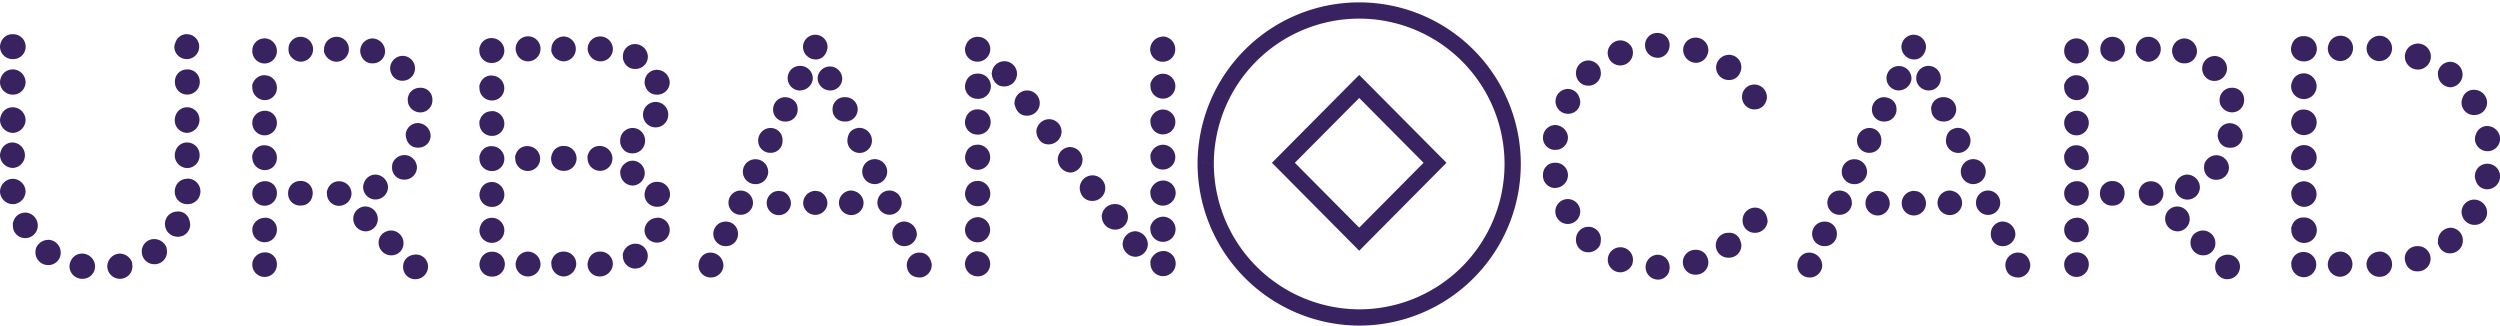
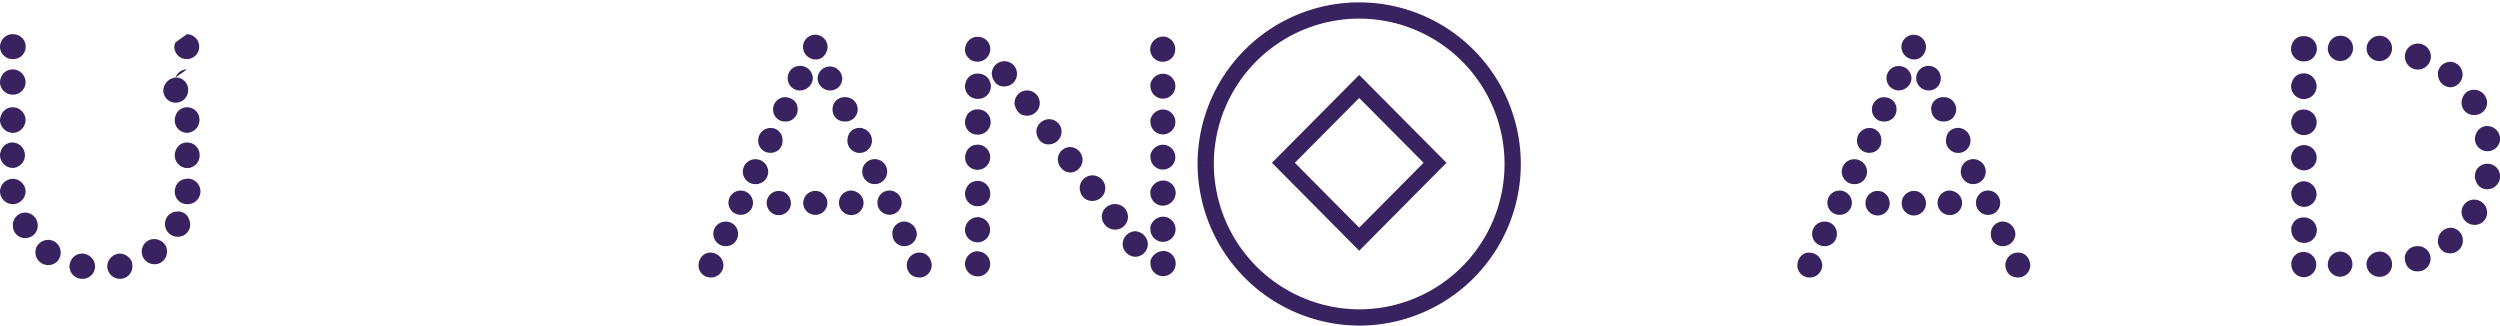
<svg xmlns="http://www.w3.org/2000/svg" viewBox="0 0 768.97 100.15">
  <defs>
    <style>.cls-1{fill:#392260;}.cls-2{fill:none;stroke:#392260;stroke-miterlimit:10;stroke-width:5px;}</style>
  </defs>
  <title>урбан лого</title>
  <g id="Layer_2" data-name="Layer 2">
    <g id="Layer_1-2" data-name="Layer 1">
-       <path class="cls-1" d="M3.87,10.53a3.83,3.83,0,1,1,0,7.65A3.85,3.85,0,0,1,0,14.41,3.85,3.85,0,0,1,.29,13a3.78,3.78,0,0,1,3.58-2.49m0,10.83a4,4,0,0,1,4,3.88A3.86,3.86,0,0,1,4,29.11a3.88,3.88,0,0,1-4-3.77,4,4,0,0,1,.29-1.49,3.78,3.78,0,0,1,3.58-2.49M3.87,33a4,4,0,0,1,4,3.88,4.05,4.05,0,0,1-4,4A4.08,4.08,0,0,1,0,37a3.8,3.8,0,0,1,.29-1.39A3.73,3.73,0,0,1,3.87,33m0,10.83A3.92,3.92,0,0,1,4,51.66a4,4,0,0,1-4-3.87A3.85,3.85,0,0,1,.29,46.4a3.73,3.73,0,0,1,3.58-2.58M3.87,55a4,4,0,0,1,4,3.87A4,4,0,0,1,4,62.8a4,4,0,0,1-4-3.88,3.89,3.89,0,0,1,.29-1.4A4,4,0,0,1,3.87,55M7.75,65.37a4,4,0,0,1,3.87,4,3.85,3.85,0,0,1-3.78,3.87,3.78,3.78,0,0,1-3.87-4A2,2,0,0,1,4.17,68a3.69,3.69,0,0,1,3.58-2.59m7.05,8.35a3.9,3.9,0,0,1,3.87,4,3.76,3.76,0,0,1-3.77,3.77,3.9,3.9,0,0,1-4-3.88,4.54,4.54,0,0,1,.2-1.38,4.08,4.08,0,0,1,3.67-2.49M25.24,78a4,4,0,0,1,4,3.89,3.83,3.83,0,0,1-3.87,3.87,3.9,3.9,0,0,1-4-3.78,4,4,0,0,1,.31-1.49A3.78,3.78,0,0,1,25.24,78m15.49,3.89a3.82,3.82,0,0,1-3.87,3.87A3.89,3.89,0,0,1,33,81.88,4,4,0,0,1,36.86,78a4.13,4.13,0,0,1,3.68,2.49,7.48,7.48,0,0,1,.19,1.4M51.36,77.4a3.8,3.8,0,0,1-3.87,3.87A3.88,3.88,0,0,1,43.6,77.4a3.83,3.83,0,0,1,3.89-3.87A4.11,4.11,0,0,1,51.17,76a6.64,6.64,0,0,1,.19,1.39m7.15-8.35a3.76,3.76,0,0,1-3.77,3.78,3.9,3.9,0,0,1-4-3.88,3.79,3.79,0,0,1,3.77-3.87,3.48,3.48,0,0,1,3.68,2.48,4,4,0,0,1,.29,1.49m-1-58.52a3.83,3.83,0,1,1-3.87,3.88A3.88,3.88,0,0,1,54,13a3.59,3.59,0,0,1,3.57-2.49m0,10.83a3.77,3.77,0,0,1,3.88,3.88,3.85,3.85,0,0,1-3.77,3.87,3.78,3.78,0,0,1-3.88-3.77A4.15,4.15,0,0,1,54,23.85a3.65,3.65,0,0,1,3.48-2.49m0,11.63a3.82,3.82,0,0,1,3.88,3.88,4,4,0,0,1-3.88,4A3.85,3.85,0,0,1,53.75,37,4,4,0,0,1,54,35.57,3.7,3.7,0,0,1,57.52,33m0,10.83A3.82,3.82,0,0,1,61.4,47.7a3.87,3.87,0,0,1-3.77,4,3.93,3.93,0,0,1-3.88-3.87A4.07,4.07,0,0,1,54,46.4a3.7,3.7,0,0,1,3.48-2.58m0,11.13a3.93,3.93,0,1,1,.11,7.85A3.8,3.8,0,0,1,53.75,59,4.19,4.19,0,0,1,54,57.52,3.7,3.7,0,0,1,57.52,55" />
-       <path class="cls-1" d="M81.38,23.15a3.77,3.77,0,0,1,3.79,3.77,3.73,3.73,0,0,1-3.68,3.88,3.9,3.9,0,0,1-3.88-4,1.94,1.94,0,0,1,.21-1.3,3.86,3.86,0,0,1,3.56-2.38m0,21.57a3.77,3.77,0,0,1,3.79,3.76,3.71,3.71,0,0,1-3.68,3.88,3.88,3.88,0,0,1-3.88-3.88,1.93,1.93,0,0,1,.21-1.29,3.58,3.58,0,0,1,3.56-2.47m0-32.9a3.88,3.88,0,0,1,3.79,4,3.78,3.78,0,0,1-7.56-.1,4.22,4.22,0,0,1,.21-1.39,3.76,3.76,0,0,1,3.56-2.49m0,22.26a3.66,3.66,0,0,1,3.79,3.78,3.78,3.78,0,0,1-7.56,0,3.68,3.68,0,0,1,.21-1.3,3.91,3.91,0,0,1,3.56-2.48m.11,21.66a3.58,3.58,0,0,1,3.68,3.77,3.78,3.78,0,1,1-7.56,0,3.61,3.61,0,0,1,.21-1.29,4,4,0,0,1,3.67-2.48m0,11.23a3.58,3.58,0,0,1,3.68,3.77,3.78,3.78,0,1,1-7.56,0,3.61,3.61,0,0,1,.21-1.29A3.93,3.93,0,0,1,81.49,67m0,10.63a3.58,3.58,0,0,1,3.68,3.77,3.78,3.78,0,1,1-7.56,0,3.57,3.57,0,0,1,.21-1.29,3.93,3.93,0,0,1,3.67-2.48M96.2,59.21c0,2.39-1.5,4-3.58,4a3.65,3.65,0,0,1-4-3.78,3.71,3.71,0,0,1,3.78-3.77,3.62,3.62,0,0,1,3.78,3.57M88.74,15.1a3.69,3.69,0,0,1,3.68-3.78,3.83,3.83,0,1,1,.1,7.66,4.08,4.08,0,0,1-3.58-2.49,4.07,4.07,0,0,1-.2-1.39m10.93.1a3.86,3.86,0,0,1,3.78-3.88A3.78,3.78,0,0,1,107.32,15a3.9,3.9,0,0,1-3.87,4,4.1,4.1,0,0,1-3.58-2.49,2,2,0,0,1-.2-1.29m4.67,40.54a3.77,3.77,0,0,1,3.78,3.77,3.85,3.85,0,0,1-3.87,3.78,3.69,3.69,0,0,1-3.68-3.78,1.93,1.93,0,0,1,.2-1.29,3.64,3.64,0,0,1,3.57-2.48m8,7.75a3.87,3.87,0,0,1,3.87,3.87,3.77,3.77,0,0,1-3.77,3.78,3.86,3.86,0,0,1-3.78-3.87,3.75,3.75,0,0,1,2.29-3.48,3.45,3.45,0,0,1,1.39-.3M110.8,15.7a3.86,3.86,0,0,1,3.77-3.88,4,4,0,0,1,3.88,3.88,3.73,3.73,0,0,1-3.88,3.78,3.52,3.52,0,0,1-3.47-2.39,3.48,3.48,0,0,1-.3-1.39m4.67,38a4,4,0,0,1,3.88,3.87,3.85,3.85,0,0,1-3.79,3.79,3.81,3.81,0,0,1-3.87-3.79,4,4,0,0,1,.3-1.39,3.74,3.74,0,0,1,3.48-2.48m4.77,17.2a3.88,3.88,0,0,1,3.88,3.86,3.71,3.71,0,0,1-3.78,3.78,3.88,3.88,0,0,1-3.88-3.88,3.61,3.61,0,0,1,2.39-3.47,3.43,3.43,0,0,1,1.39-.29M120,21.06a3.89,3.89,0,0,1,3.87-3.88,3.83,3.83,0,1,1-.1,7.66,3.63,3.63,0,0,1-3.47-2.38,3.53,3.53,0,0,1-.3-1.4m4.47,26.63a3.92,3.92,0,0,1,3.78,3.77,3.81,3.81,0,0,1-3.88,3.79,3.66,3.66,0,0,1-3.78-3.79,4.49,4.49,0,0,1,.2-1.38,4,4,0,0,1,3.68-2.39m3.38,30.6A3.69,3.69,0,0,1,131.66,82a3.89,3.89,0,0,1-3.87,3.88A3.7,3.7,0,0,1,124,82.07a3.52,3.52,0,0,1,2.37-3.48,4.22,4.22,0,0,1,1.5-.3m-3.08-36.75a3.72,3.72,0,0,1,3.67-3.68,4,4,0,0,1,4,3.87,3.71,3.71,0,0,1-3.87,3.68A3.5,3.5,0,0,1,125.11,43a3.73,3.73,0,0,1-.3-1.48m.59-10.74A3.72,3.72,0,0,1,129.18,27,3.59,3.59,0,0,1,133,30.71a3.71,3.71,0,0,1-3.68,3.87,3.94,3.94,0,0,1-3.68-2.49,4.07,4.07,0,0,1-.2-1.29" />
-       <path class="cls-1" d="M151.26,11.72a3.89,3.89,0,0,1,3.87,3.88,3.82,3.82,0,0,1-4,3.77,3.71,3.71,0,0,1-3.68-3.87,2,2,0,0,1,.21-1.3,3.6,3.6,0,0,1,3.58-2.48m0,11.53a3.88,3.88,0,0,1,3.87,3.87,3.73,3.73,0,0,1-3.87,3.78A3.8,3.8,0,0,1,147.47,27a2,2,0,0,1,.21-1.3,3.59,3.59,0,0,1,3.58-2.48m0,10.93a3.89,3.89,0,0,1,3.87,3.88,3.73,3.73,0,0,1-3.87,3.77A3.8,3.8,0,0,1,147.47,38a2,2,0,0,1,.21-1.28,3.58,3.58,0,0,1,3.58-2.49m0,10.73a3.89,3.89,0,0,1,3.87,3.88,3.73,3.73,0,0,1-3.87,3.77,3.8,3.8,0,0,1-3.79-3.88,2,2,0,0,1,.21-1.29,3.6,3.6,0,0,1,3.58-2.48m0,11a3.91,3.91,0,0,1,3.87,4,3.72,3.72,0,0,1-3.87,3.68,3.77,3.77,0,0,1-3.79-3.77,3.91,3.91,0,0,1,.31-1.4,3.63,3.63,0,0,1,3.48-2.48m.09,11a3.85,3.85,0,0,1,3.78,3.88,3.83,3.83,0,0,1-7.66,0,3.91,3.91,0,0,1,.31-1.4A3.64,3.64,0,0,1,151.35,67m-.09,10.43a3.83,3.83,0,1,1,0,7.65,3.78,3.78,0,0,1-3.79-3.78,4,4,0,0,1,.31-1.39,3.63,3.63,0,0,1,3.48-2.48m11-32.49a3.89,3.89,0,0,1,3.88,3.88,3.79,3.79,0,0,1-3.88,3.77,3.86,3.86,0,0,1-3.78-3.88,2,2,0,0,1,.2-1.29,3.61,3.61,0,0,1,3.58-2.48M158.6,15a3.83,3.83,0,0,1,7.66,0,3.86,3.86,0,0,1-3.78,3.87,3.73,3.73,0,0,1-3.58-2.48,3.52,3.52,0,0,1-.3-1.39m3.77,62.39a3.94,3.94,0,0,1,3.89,3.87,3.86,3.86,0,0,1-3.89,3.78,3.77,3.77,0,0,1-3.77-3.78,3.92,3.92,0,0,1,.3-1.39,3.74,3.74,0,0,1,3.47-2.48m11-32.49a3.83,3.83,0,1,1-.09,7.65,3.77,3.77,0,0,1-3.77-3.77,3.89,3.89,0,0,1,.29-1.4,3.61,3.61,0,0,1,3.57-2.48m0,32.49a3.79,3.79,0,0,1,3.88,3.77,4,4,0,0,1-3.88,3.88,3.86,3.86,0,0,1-3.77-3.88,2,2,0,0,1,.2-1.29,3.61,3.61,0,0,1,3.57-2.48m-3.77-62.3a3.88,3.88,0,0,1,3.88-3.87,3.83,3.83,0,0,1,0,7.65,4,4,0,0,1-3.68-2.48,2.06,2.06,0,0,1-.2-1.3m14.91,29.81a3.88,3.88,0,0,1,3.87,3.88,3.79,3.79,0,0,1-3.87,3.77,3.86,3.86,0,0,1-3.78-3.88,2,2,0,0,1,.2-1.29,3.61,3.61,0,0,1,3.58-2.48M180.76,15a3.8,3.8,0,0,1,3.87-3.78,3.88,3.88,0,0,1,3.88,3.87,3.77,3.77,0,0,1-3.77,3.78,3.92,3.92,0,0,1-3.67-2.48,3.37,3.37,0,0,1-.31-1.39m3.87,62.39a3.8,3.8,0,0,1,3.88,3.77,4,4,0,0,1-4,3.88,3.69,3.69,0,0,1-3.47-5.17,3.58,3.58,0,0,1,3.56-2.48m6.16-34a3.83,3.83,0,1,1,7.65,0,3.78,3.78,0,0,1-3.87,3.77A3.59,3.59,0,0,1,191,44.71a2,2,0,0,1-.2-1.29m3.88,6a3.83,3.83,0,0,1,0,7.65,3.87,3.87,0,0,1-3.88-3.87,2,2,0,0,1,.2-1.29,4,4,0,0,1,3.68-2.49m.79,25.54a3.77,3.77,0,0,1,3.78,3.77,3.89,3.89,0,0,1-3.87,3.88,3.8,3.8,0,0,1-3.78-3.88,2,2,0,0,1,.2-1.29,3.92,3.92,0,0,1,3.67-2.48m-3.87-57.53a3.71,3.71,0,0,1,3.68-3.88,4,4,0,0,1,4,3.88,3.8,3.8,0,0,1-3.87,3.78,3.59,3.59,0,0,1-3.58-2.49,2,2,0,0,1-.2-1.29m6.16,18a3.88,3.88,0,1,1,7.75,0,3.88,3.88,0,0,1-7.45,1.39,3.32,3.32,0,0,1-.3-1.39m.5-10.14A3.75,3.75,0,0,1,202,21.47a4,4,0,0,1,4,3.86,3.79,3.79,0,0,1-3.88,3.78,3.6,3.6,0,0,1-3.58-2.48,3.51,3.51,0,0,1-.29-1.4m3.87,30.71a3.83,3.83,0,1,1-.1,7.65,3.76,3.76,0,0,1-3.77-3.77,3.85,3.85,0,0,1,.29-1.4,3.6,3.6,0,0,1,3.58-2.48m.1,11A3.77,3.77,0,0,1,206,70.74a3.88,3.88,0,0,1-3.88,3.88,3.79,3.79,0,0,1-3.87-3.77,3.85,3.85,0,0,1,.29-1.4A4,4,0,0,1,202.22,67" />
+       <path class="cls-1" d="M3.87,10.53a3.83,3.83,0,1,1,0,7.65A3.85,3.85,0,0,1,0,14.41,3.85,3.85,0,0,1,.29,13a3.78,3.78,0,0,1,3.58-2.49m0,10.83a4,4,0,0,1,4,3.88A3.86,3.86,0,0,1,4,29.11a3.88,3.88,0,0,1-4-3.77,4,4,0,0,1,.29-1.49,3.78,3.78,0,0,1,3.58-2.49M3.87,33a4,4,0,0,1,4,3.88,4.05,4.05,0,0,1-4,4A4.08,4.08,0,0,1,0,37a3.8,3.8,0,0,1,.29-1.39A3.73,3.73,0,0,1,3.87,33m0,10.83A3.92,3.92,0,0,1,4,51.66a4,4,0,0,1-4-3.87A3.85,3.85,0,0,1,.29,46.4a3.73,3.73,0,0,1,3.58-2.58M3.87,55a4,4,0,0,1,4,3.87A4,4,0,0,1,4,62.8a4,4,0,0,1-4-3.88,3.89,3.89,0,0,1,.29-1.4A4,4,0,0,1,3.87,55M7.75,65.37a4,4,0,0,1,3.87,4,3.85,3.85,0,0,1-3.78,3.87,3.78,3.78,0,0,1-3.87-4A2,2,0,0,1,4.17,68a3.69,3.69,0,0,1,3.58-2.59m7.05,8.35a3.9,3.9,0,0,1,3.87,4,3.76,3.76,0,0,1-3.77,3.77,3.9,3.9,0,0,1-4-3.88,4.54,4.54,0,0,1,.2-1.38,4.08,4.08,0,0,1,3.67-2.49M25.24,78a4,4,0,0,1,4,3.89,3.83,3.83,0,0,1-3.87,3.87,3.9,3.9,0,0,1-4-3.78,4,4,0,0,1,.31-1.49A3.78,3.78,0,0,1,25.24,78m15.49,3.89a3.82,3.82,0,0,1-3.87,3.87A3.89,3.89,0,0,1,33,81.88,4,4,0,0,1,36.86,78a4.13,4.13,0,0,1,3.68,2.49,7.48,7.48,0,0,1,.19,1.4M51.36,77.4a3.8,3.8,0,0,1-3.87,3.87A3.88,3.88,0,0,1,43.6,77.4a3.83,3.83,0,0,1,3.89-3.87A4.11,4.11,0,0,1,51.17,76a6.64,6.64,0,0,1,.19,1.39m7.15-8.35a3.76,3.76,0,0,1-3.77,3.78,3.9,3.9,0,0,1-4-3.88,3.79,3.79,0,0,1,3.77-3.87,3.48,3.48,0,0,1,3.68,2.48,4,4,0,0,1,.29,1.49m-1-58.52a3.83,3.83,0,1,1-3.87,3.88A3.88,3.88,0,0,1,54,13m0,10.83a3.77,3.77,0,0,1,3.88,3.88,3.85,3.85,0,0,1-3.77,3.87,3.78,3.78,0,0,1-3.88-3.77A4.15,4.15,0,0,1,54,23.85a3.65,3.65,0,0,1,3.48-2.49m0,11.63a3.82,3.82,0,0,1,3.88,3.88,4,4,0,0,1-3.88,4A3.85,3.85,0,0,1,53.75,37,4,4,0,0,1,54,35.57,3.7,3.7,0,0,1,57.52,33m0,10.83A3.82,3.82,0,0,1,61.4,47.7a3.87,3.87,0,0,1-3.77,4,3.93,3.93,0,0,1-3.88-3.87A4.07,4.07,0,0,1,54,46.4a3.7,3.7,0,0,1,3.48-2.58m0,11.13a3.93,3.93,0,1,1,.11,7.85A3.8,3.8,0,0,1,53.75,59,4.19,4.19,0,0,1,54,57.52,3.7,3.7,0,0,1,57.52,55" />
      <path class="cls-1" d="M218.53,85.35a3.72,3.72,0,0,1-3.67-3.58c0-2.38,1.59-4.07,3.58-4.07a4,4,0,0,1,4.07,4.17,3.84,3.84,0,0,1-4,3.48m4.87-9.64a3.78,3.78,0,1,1,0-7.55A3.7,3.7,0,0,1,227,71.73v.5a3.68,3.68,0,0,1-3.58,3.48M228,66.07a3.73,3.73,0,1,1-.4-7.45,3.79,3.79,0,0,1,4,3.57v.5A3.74,3.74,0,0,1,228,66.07m4.37-9.43a3.83,3.83,0,0,1-.09-7.66,3.89,3.89,0,0,1,4,4.08,3.82,3.82,0,0,1-3.88,3.58M237.21,47a3.72,3.72,0,0,1-4-3.57,3.86,3.86,0,0,1,3.87-4.07A3.64,3.64,0,0,1,240.69,43v.5A3.57,3.57,0,0,1,237.21,47m6.07,15.61a3.73,3.73,0,1,1-3.68-3.89,9.91,9.91,0,0,1,1.29.21,4,4,0,0,1,2.39,3.68m-1.6-25.24a3.63,3.63,0,0,1-3.88-3.48,3.78,3.78,0,0,1,3.49-4c2.28,0,4.06,1.4,4.06,3.68V34a3.67,3.67,0,0,1-3.67,3.38m4.37-9.54A3.79,3.79,0,0,1,242.28,24,3.73,3.73,0,0,1,246,20.27a3.86,3.86,0,0,1,4,3.58v.5a4,4,0,0,1-3.88,3.47m4.87-9.53a3.94,3.94,0,0,1-4-3.68,3.78,3.78,0,1,1,7.55.09c-.3,2.1-1.68,3.59-3.58,3.59M254.5,62.6a3.73,3.73,0,0,1-7.45-.1,3.78,3.78,0,0,1,3.78-3.79,9.8,9.8,0,0,1,1.28.21,4,4,0,0,1,2.39,3.68m-3-38.75a3.79,3.79,0,0,1,7.56.39,3.66,3.66,0,0,1-3.48,3.58,3.86,3.86,0,0,1-4.08-3.47Zm4.58,9.63a3.67,3.67,0,0,1,4-3.58,3.74,3.74,0,1,1-.39,7.46A3.59,3.59,0,0,1,256.09,34Zm9.54,29a3.78,3.78,0,1,1-3.88-3.88,3.64,3.64,0,0,1,1.39.3,3.81,3.81,0,0,1,2.49,3.58m-1.49-23.15a3.91,3.91,0,0,1,4.07,4.07,3.78,3.78,0,0,1-7.55.1c0-2.49,1.2-3.88,3.48-4.17m1.09,13.21a3.84,3.84,0,1,1,0,.5Zm4.67,9.63a3.69,3.69,0,0,1,3.87-3.57,3.79,3.79,0,0,1,3.58,4,3.74,3.74,0,0,1-7.45.09Zm4.57,9.54a3.72,3.72,0,0,1,3.38-3.57,4,4,0,0,1,4.17,4A3.89,3.89,0,0,1,278,75.71a3.59,3.59,0,0,1-3.48-3.48Zm8.54,6c1.9,0,3.29,1.48,3.58,3.56a3.84,3.84,0,0,1-3.47,4.09c-2.49,0-3.88-1.2-4.18-3.48A3.88,3.88,0,0,1,283,77.7" />
      <path class="cls-1" d="M300.81,11.33a3.77,3.77,0,0,1,3.79,3.77,3.9,3.9,0,0,1-4,3.87,3.77,3.77,0,0,1-3.78-3.77,3.88,3.88,0,0,1,.3-1.39,3.78,3.78,0,0,1,3.67-2.48m-.09,11.32a3.88,3.88,0,1,1,0,7.75,3.82,3.82,0,0,1-3.88-3.87,3.88,3.88,0,0,1,.3-1.39,3.61,3.61,0,0,1,3.58-2.49m0,11a3.88,3.88,0,1,1-.1,7.75,3.78,3.78,0,0,1-3.48-5.26,3.61,3.61,0,0,1,3.58-2.49m0,10.84a3.87,3.87,0,1,1,0,7.74A3.78,3.78,0,0,1,297.14,47a3.6,3.6,0,0,1,3.58-2.48m0,11.12a3.91,3.91,0,0,1,3.88,4,3.78,3.78,0,0,1-3.79,3.78,3.79,3.79,0,0,1-3.67-5.27,3.6,3.6,0,0,1,3.58-2.48m.09,11.13a3.87,3.87,0,1,1-4,3.87,3.92,3.92,0,0,1,.3-1.39,4,4,0,0,1,3.67-2.48m0,10.53a3.88,3.88,0,0,1,3.79,4A3.78,3.78,0,0,1,300.81,85a3.9,3.9,0,0,1-4-3.87,3.79,3.79,0,0,1,.3-1.38,3.94,3.94,0,0,1,3.67-2.49m4.28-54.54a3.88,3.88,0,1,1,3.77,3.87c-1.68,0-2.88-.89-3.57-2.78a4.26,4.26,0,0,1-.2-1.09m7,9a3.88,3.88,0,1,1,3.79,3.86c-1.7,0-2.89-.88-3.58-2.78A9.42,9.42,0,0,1,312,31.8m6.76,8.64a4,4,0,0,1,4-3.78,3.85,3.85,0,0,1,3.77,3.87,4,4,0,0,1-4,3.88c-1.68,0-2.87-.89-3.57-2.78a7.47,7.47,0,0,1-.2-1.19M325.36,49a3.85,3.85,0,0,1,3.88-3.77,3.93,3.93,0,0,1,0,7.85,4.1,4.1,0,0,1-3.68-2.88,7.38,7.38,0,0,1-.2-1.2m6.75,8.94A3.93,3.93,0,1,1,336,61.8,3.68,3.68,0,0,1,332.31,59a4.25,4.25,0,0,1-.2-1.1m6.76,8.75a4,4,0,0,1,4-3.88,3.93,3.93,0,1,1-.09,7.85,4.15,4.15,0,0,1-3.68-2.78,7.47,7.47,0,0,1-.2-1.19M345.33,75a4,4,0,0,1,3.87-3.88,4.13,4.13,0,0,1,3.87,4.08,3.94,3.94,0,0,1-4,3.78,4.11,4.11,0,0,1-3.58-2.79,7.13,7.13,0,0,1-.2-1.19m12.42-63.78a3.89,3.89,0,0,1,3.78,4A3.79,3.79,0,0,1,357.65,19a3.86,3.86,0,0,1-3.87-3.87,3.8,3.8,0,0,1,.29-1.38,4,4,0,0,1,3.68-2.49m0,11.42a3.83,3.83,0,1,1-3.88,3.78,2,2,0,0,1,.2-1.29,4,4,0,0,1,3.68-2.49m0,11a3.86,3.86,0,0,1,3.78,3.88,3.83,3.83,0,1,1-7.66-.1,2,2,0,0,1,.2-1.29,4,4,0,0,1,3.68-2.49m0,10.84a3.82,3.82,0,1,1-3.88,3.77,2,2,0,0,1,.2-1.29,4,4,0,0,1,3.68-2.48m0,11a3.89,3.89,0,0,1,3.88,3.88,4,4,0,0,1-4,3.86,3.85,3.85,0,0,1-3.78-3.86,2.06,2.06,0,0,1,.2-1.3,4.07,4.07,0,0,1,3.68-2.58m0,11.13a3.87,3.87,0,1,1-3.88,3.78,2.06,2.06,0,0,1,.2-1.3,4.13,4.13,0,0,1,3.68-2.48m0,10.53A3.88,3.88,0,1,1,353.87,81a2.05,2.05,0,0,1,.2-1.3,4.11,4.11,0,0,1,3.68-2.48" />
-       <path class="cls-1" d="M482.28,42.32a3.82,3.82,0,0,1-4,3.78,3.69,3.69,0,0,1-3.68-3.78,3.85,3.85,0,0,1,3.77-3.87A4.12,4.12,0,0,1,482,40.94a4,4,0,0,1,.29,1.38m-4,15.51a3.74,3.74,0,0,1-3.68-4,3.63,3.63,0,0,1,3.68-3.78,3.83,3.83,0,0,1,4,3.78,4.11,4.11,0,0,1-.29,1.49,4,4,0,0,1-3.68,2.49m7.75-26.54A3.69,3.69,0,0,1,482.28,35a3.82,3.82,0,1,1,0-7.64,3.68,3.68,0,0,1,3.47,2.58,3.7,3.7,0,0,1,.31,1.38m-3.78,37.57a3.83,3.83,0,1,1-.1-7.66,3.83,3.83,0,0,1,.1,7.66m10.13-46.4a3.81,3.81,0,0,1-3.87,3.87,3.77,3.77,0,0,1-3.78-3.77,3.82,3.82,0,0,1,3.78-4,4,4,0,0,1,3.68,2.59,9.13,9.13,0,0,1,.19,1.29M488.54,77.6a3.74,3.74,0,0,1-3.78-3.88,3.83,3.83,0,1,1,7.65.1,8.51,8.51,0,0,1-.19,1.39,4,4,0,0,1-3.68,2.39m13.72-61.4a3.88,3.88,0,0,1-7.76.1,3.91,3.91,0,0,1,4-3.88,4.09,4.09,0,0,1,3.58,2.48,8.35,8.35,0,0,1,.21,1.3m-3.89,67.56a3.88,3.88,0,0,1-3.87-3.88,3.88,3.88,0,0,1,7.76.1,8.25,8.25,0,0,1-.21,1.29,4.09,4.09,0,0,1-3.68,2.49m11.43-66A3.8,3.8,0,0,1,506,13.91a3.7,3.7,0,0,1,3.78-3.77,3.65,3.65,0,0,1,3.77,3.77,4,4,0,0,1-.29,1.49,3.66,3.66,0,0,1-3.48,2.39m3.77,64.57A3.57,3.57,0,0,1,509.8,86a3.83,3.83,0,0,1,0-7.65,3.66,3.66,0,0,1,3.48,2.39,4.41,4.41,0,0,1,.29,1.58m8.15-63a4,4,0,0,1-4-3.88,3.81,3.81,0,0,1,3.88-3.87,3.88,3.88,0,0,1,3.87,3.87,3.48,3.48,0,0,1-.3,1.39,3.75,3.75,0,0,1-3.48,2.49m3.78,61.29a3.81,3.81,0,0,1-3.87,3.88,3.83,3.83,0,1,1,.09-7.65,3.64,3.64,0,0,1,3.48,2.39,3.87,3.87,0,0,1,.3,1.38m6.25-56a3.88,3.88,0,0,1-3.87-3.88,4,4,0,0,1,4-3.87,3.79,3.79,0,0,1,3.77,3.87,3.36,3.36,0,0,1-.3,1.4,3.59,3.59,0,0,1-3.58,2.48m3.88,50.87a3.77,3.77,0,0,1-3.77,3.78,3.83,3.83,0,1,1-.2-7.65,3.47,3.47,0,0,1,3.67,2.48,3.67,3.67,0,0,1,.3,1.39m4.08-41.83a3.82,3.82,0,0,1-3.88-3.88A3.78,3.78,0,0,1,539.6,26a3.88,3.88,0,0,1,3.88,3.88,3.6,3.6,0,0,1-.29,1.38,3.65,3.65,0,0,1-3.48,2.39m4,34.18a3.86,3.86,0,0,1-3.88,3.78A3.71,3.71,0,0,1,536,67.86a3.86,3.86,0,0,1,3.77-4,3.71,3.71,0,0,1,3.58,2.58,3.92,3.92,0,0,1,.3,1.39" />
      <path class="cls-1" d="M556.52,85.35a3.72,3.72,0,0,1-3.68-3.58c0-2.38,1.59-4.07,3.58-4.07a4,4,0,0,1,4.07,4.17,3.83,3.83,0,0,1-4,3.48m4.87-9.64a3.78,3.78,0,1,1,0-7.55A3.69,3.69,0,0,1,565,71.73v.5a3.68,3.68,0,0,1-3.57,3.48M566,66.07a3.73,3.73,0,1,1-.39-7.45,3.78,3.78,0,0,1,4,3.57v.5A3.73,3.73,0,0,1,566,66.07m4.38-9.43a3.83,3.83,0,0,1-.1-7.66,3.89,3.89,0,0,1,4,4.08,3.81,3.81,0,0,1-3.87,3.58M575.2,47a3.72,3.72,0,0,1-4-3.57,3.86,3.86,0,0,1,3.88-4.07A3.63,3.63,0,0,1,578.67,43v.5A3.57,3.57,0,0,1,575.2,47m6.06,15.61a3.73,3.73,0,0,1-3.68,3.67,3.77,3.77,0,0,1-3.78-3.77,3.73,3.73,0,0,1,3.78-3.79,9.91,9.91,0,0,1,1.29.21,4,4,0,0,1,2.39,3.68m-1.6-25.24a3.62,3.62,0,0,1-3.87-3.48,3.78,3.78,0,0,1,3.48-4c2.28,0,4.07,1.4,4.07,3.68V34a3.68,3.68,0,0,1-3.68,3.38M584,27.82A3.79,3.79,0,0,1,580.26,24a3.74,3.74,0,0,1,3.68-3.68,3.85,3.85,0,0,1,4,3.58v.5A4,4,0,0,1,584,27.82m4.86-9.53a3.94,3.94,0,0,1-4-3.68,3.78,3.78,0,1,1,7.55.09c-.3,2.1-1.69,3.59-3.59,3.59m3.59,44.31a3.73,3.73,0,0,1-7.46-.1,3.78,3.78,0,0,1,3.78-3.79,10.18,10.18,0,0,1,1.29.21,4,4,0,0,1,2.39,3.68m-3-38.75a3.78,3.78,0,1,1,7.55.39,3.65,3.65,0,0,1-3.48,3.58,3.85,3.85,0,0,1-4.07-3.47Zm4.57,9.63a3.67,3.67,0,0,1,4-3.58,3.74,3.74,0,1,1-.4,7.46A3.59,3.59,0,0,1,594.07,34Zm9.54,29a3.78,3.78,0,1,1-3.88-3.88,3.72,3.72,0,0,1,1.4.3,3.8,3.8,0,0,1,2.48,3.58m-1.49-23.15a3.9,3.9,0,0,1,4.07,4.07,3.78,3.78,0,0,1-7.55.1c0-2.49,1.2-3.88,3.48-4.17m1.09,13.21a3.84,3.84,0,1,1,0,.5Zm4.68,9.63a3.69,3.69,0,0,1,3.87-3.57,3.79,3.79,0,0,1,3.57,4,3.73,3.73,0,0,1-7.44.09Zm4.56,9.54a3.73,3.73,0,0,1,3.38-3.57,4,4,0,0,1,4.17,4,3.88,3.88,0,0,1-4.07,3.58,3.6,3.6,0,0,1-3.48-3.48Zm8.54,6c1.9,0,3.29,1.48,3.58,3.56a3.84,3.84,0,0,1-3.47,4.09c-2.48,0-3.88-1.2-4.17-3.48A3.87,3.87,0,0,1,621,77.7" />
-       <path class="cls-1" d="M638.7,23.15a3.77,3.77,0,0,1,3.78,3.77,3.73,3.73,0,0,1-3.68,3.88,3.91,3.91,0,0,1-3.88-4,2,2,0,0,1,.21-1.3,3.85,3.85,0,0,1,3.57-2.38m0,21.57a3.76,3.76,0,0,1,3.78,3.76,3.71,3.71,0,0,1-3.68,3.88,3.89,3.89,0,0,1-3.88-3.88,2,2,0,0,1,.21-1.29,3.59,3.59,0,0,1,3.57-2.47m0-32.9a3.88,3.88,0,0,1,3.78,4,3.78,3.78,0,0,1-7.56-.1,4.22,4.22,0,0,1,.21-1.39,3.76,3.76,0,0,1,3.57-2.49m0,22.26a3.66,3.66,0,0,1,3.78,3.78,3.78,3.78,0,0,1-7.56,0,3.68,3.68,0,0,1,.21-1.3,3.91,3.91,0,0,1,3.57-2.48m.1,21.66a3.58,3.58,0,0,1,3.68,3.77,3.78,3.78,0,1,1-7.56,0,3.61,3.61,0,0,1,.21-1.29,4,4,0,0,1,3.67-2.48m0,11.23a3.58,3.58,0,0,1,3.68,3.77,3.78,3.78,0,1,1-7.56,0,3.61,3.61,0,0,1,.21-1.29A3.93,3.93,0,0,1,638.8,67m0,10.63a3.58,3.58,0,0,1,3.68,3.77,3.78,3.78,0,1,1-7.56,0,3.57,3.57,0,0,1,.21-1.29,3.93,3.93,0,0,1,3.67-2.48m14.71-18.39c0,2.39-1.5,4-3.58,4a3.65,3.65,0,0,1-4-3.78,3.71,3.71,0,0,1,3.78-3.77,3.62,3.62,0,0,1,3.78,3.57M646.05,15.1a3.69,3.69,0,0,1,3.68-3.78,3.83,3.83,0,1,1,.1,7.66,4.08,4.08,0,0,1-3.58-2.49,4.07,4.07,0,0,1-.2-1.39m10.93.1a3.86,3.86,0,0,1,3.78-3.88A3.78,3.78,0,0,1,664.63,15a3.9,3.9,0,0,1-3.87,4,4.1,4.1,0,0,1-3.58-2.49,2,2,0,0,1-.2-1.29m4.67,40.54a3.77,3.77,0,0,1,3.78,3.77,3.85,3.85,0,0,1-3.87,3.78,3.69,3.69,0,0,1-3.68-3.78,2,2,0,0,1,.2-1.29,3.64,3.64,0,0,1,3.57-2.48m8,7.75a3.88,3.88,0,0,1,3.88,3.87,3.77,3.77,0,0,1-3.78,3.78,3.86,3.86,0,0,1-3.78-3.87,3.75,3.75,0,0,1,2.28-3.48,3.57,3.57,0,0,1,1.4-.3M668.11,15.7a3.86,3.86,0,0,1,3.77-3.88,4,4,0,0,1,3.88,3.88,3.73,3.73,0,0,1-3.88,3.78,3.51,3.51,0,0,1-3.47-2.39,3.32,3.32,0,0,1-.3-1.39m4.67,38a4,4,0,0,1,3.88,3.87,3.83,3.83,0,0,1-7.66,0,3.79,3.79,0,0,1,.31-1.39,3.73,3.73,0,0,1,3.47-2.48m4.77,17.2a3.87,3.87,0,0,1,3.88,3.86,3.71,3.71,0,0,1-3.78,3.78,3.88,3.88,0,0,1-3.88-3.88,3.61,3.61,0,0,1,2.39-3.47,3.43,3.43,0,0,1,1.39-.29m-.19-49.79a3.88,3.88,0,0,1,3.86-3.88,3.83,3.83,0,0,1-.1,7.66,3.64,3.64,0,0,1-3.47-2.38,3.51,3.51,0,0,1-.29-1.4m4.46,26.63a3.92,3.92,0,0,1,3.78,3.77,3.8,3.8,0,0,1-3.88,3.79,3.66,3.66,0,0,1-3.78-3.79,4.16,4.16,0,0,1,.21-1.38,4,4,0,0,1,3.67-2.39m3.38,30.6A3.69,3.69,0,0,1,689,82a3.89,3.89,0,0,1-3.87,3.88,3.71,3.71,0,0,1-3.77-3.78,3.52,3.52,0,0,1,2.38-3.48,4.21,4.21,0,0,1,1.49-.3m-3.08-36.75a3.73,3.73,0,0,1,3.67-3.68,4,4,0,0,1,4,3.87,3.71,3.71,0,0,1-3.87,3.68A3.5,3.5,0,0,1,682.42,43a3.91,3.91,0,0,1-.3-1.48m.6-10.74A3.72,3.72,0,0,1,686.49,27a3.58,3.58,0,0,1,3.77,3.69,3.7,3.7,0,0,1-3.67,3.87,4,4,0,0,1-3.68-2.49,4.13,4.13,0,0,1-.19-1.29" />
      <path class="cls-1" d="M708.56,11.13a3.88,3.88,0,1,1,0,7.75A3.82,3.82,0,0,1,704.69,15a3.64,3.64,0,0,1,.3-1.39,3.59,3.59,0,0,1,3.57-2.49m0,11.43a4,4,0,0,1,4,4,3.92,3.92,0,0,1-7.84,0,3.67,3.67,0,0,1,.3-1.39,3.67,3.67,0,0,1,3.57-2.58m0,11.12a3.93,3.93,0,1,1-3.87,3.88,3.64,3.64,0,0,1,.3-1.39,3.59,3.59,0,0,1,3.57-2.49m.11,10.93a3.88,3.88,0,0,1,0,7.76,4,4,0,0,1-4-3.89,3.63,3.63,0,0,1,.3-1.38,4,4,0,0,1,3.68-2.49m0,11.13a4,4,0,0,1,3.86,4,3.87,3.87,0,0,1-3.86,3.87,4,4,0,0,1-3.89-4,2,2,0,0,1,.21-1.29,4,4,0,0,1,3.68-2.58m-.11,11.13a3.92,3.92,0,1,1-3.78,3.77,2,2,0,0,1,.21-1.29,3.59,3.59,0,0,1,3.57-2.48m0,10.62a3.88,3.88,0,1,1,0,7.76,3.89,3.89,0,0,1-3.78-4A2,2,0,0,1,705,80a3.61,3.61,0,0,1,3.57-2.49M720,11a3.76,3.76,0,0,1,3.77,3.78,4,4,0,0,1-3.87,4A3.88,3.88,0,0,1,716,14.9a4.05,4.05,0,0,1,.3-1.38A3.77,3.77,0,0,1,720,11m-.1,66.37a3.88,3.88,0,0,1,0,7.75A3.82,3.82,0,0,1,716,81.27a4.1,4.1,0,0,1,.3-1.39,3.78,3.78,0,0,1,3.58-2.48M732,11a3.85,3.85,0,0,1,3.77,3.87,3.92,3.92,0,0,1-7.84,0,4,4,0,0,1,.29-1.38A4.08,4.08,0,0,1,732,11m-.1,66.37a3.89,3.89,0,0,1,3.87,4,3.79,3.79,0,0,1-3.87,3.78,4,4,0,0,1-4-3.88,4.07,4.07,0,0,1,.29-1.39,4.11,4.11,0,0,1,3.68-2.48m11.72-64A4,4,0,1,1,740,15.9a4,4,0,0,1,3.67-2.49m-4,66.18a3.81,3.81,0,0,1,3.87-3.88,3.88,3.88,0,1,1,0,7.75A3.61,3.61,0,0,1,740,81a3.52,3.52,0,0,1-.3-1.39M753.77,19a3.93,3.93,0,0,1-.1,7.85,4,4,0,0,1-3.77-4.08,1.93,1.93,0,0,1,.2-1.29A3.93,3.93,0,0,1,753.77,19M749.9,74.13a4,4,0,0,1,3.87-4.08,3.85,3.85,0,0,1,3.77,3.87,3.9,3.9,0,0,1-3.87,4,3.59,3.59,0,0,1-3.57-2.49,1.88,1.88,0,0,1-.2-1.28M761,27.62a4,4,0,0,1,4,3.87,3.82,3.82,0,0,1-3.88,3.88,3.78,3.78,0,0,1-3.67-5.26A3.59,3.59,0,0,1,761,27.62m-3.87,37.65a3.89,3.89,0,0,1,4-3.87,4,4,0,0,1,3.88,4,3.8,3.8,0,0,1-3.88,3.77,3.93,3.93,0,0,1-3.67-2.48,3.53,3.53,0,0,1-.3-1.4m7.94-26.52A4,4,0,0,1,769,42.83a3.88,3.88,0,0,1-7.75,0,4.22,4.22,0,0,1,.3-1.5,3.68,3.68,0,0,1,3.57-2.58m-3.87,15.4A3.77,3.77,0,0,1,765,50.37a3.88,3.88,0,0,1,4,3.78,4,4,0,0,1-4,4.07,3.6,3.6,0,0,1-3.48-2.68,3.7,3.7,0,0,1-.3-1.39" />
      <path class="cls-2" d="M394.76,50.07l23.32,23.5,23.32-23.5L418.08,26.59Zm-23.9,0a47.21,47.21,0,1,1,47.22,47.58,47.39,47.39,0,0,1-47.22-47.58" />
    </g>
  </g>
</svg>